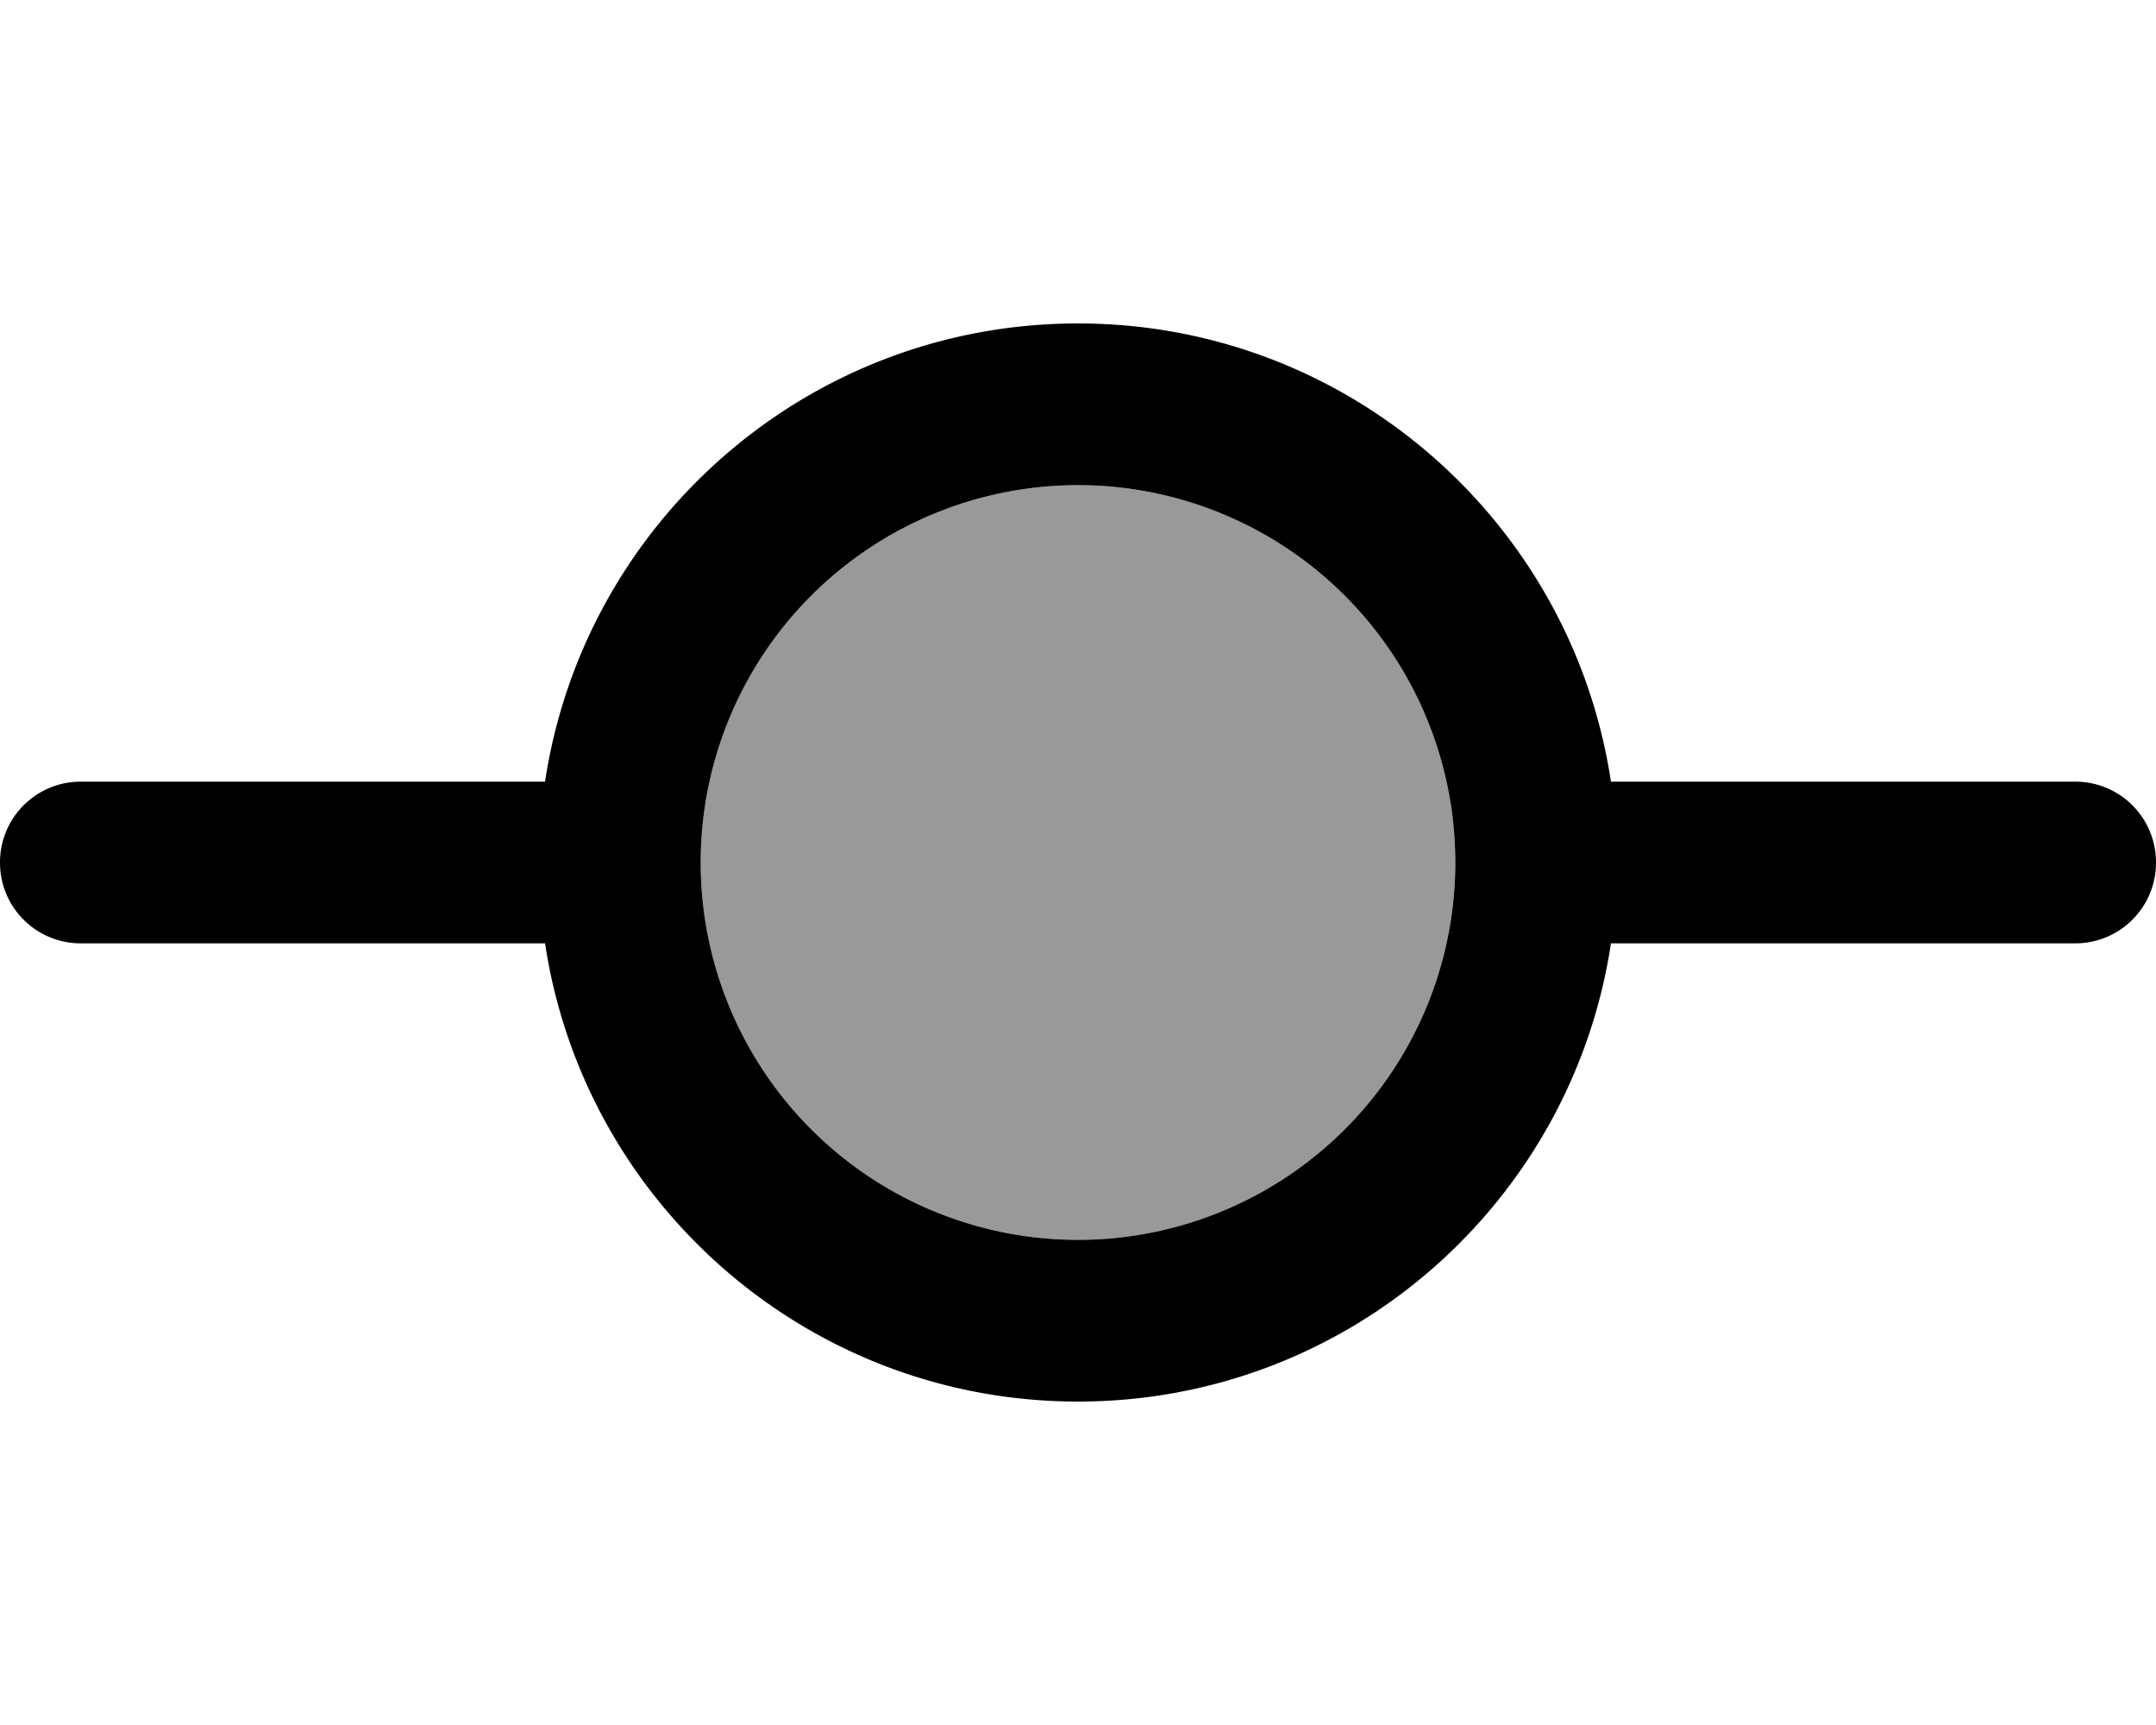
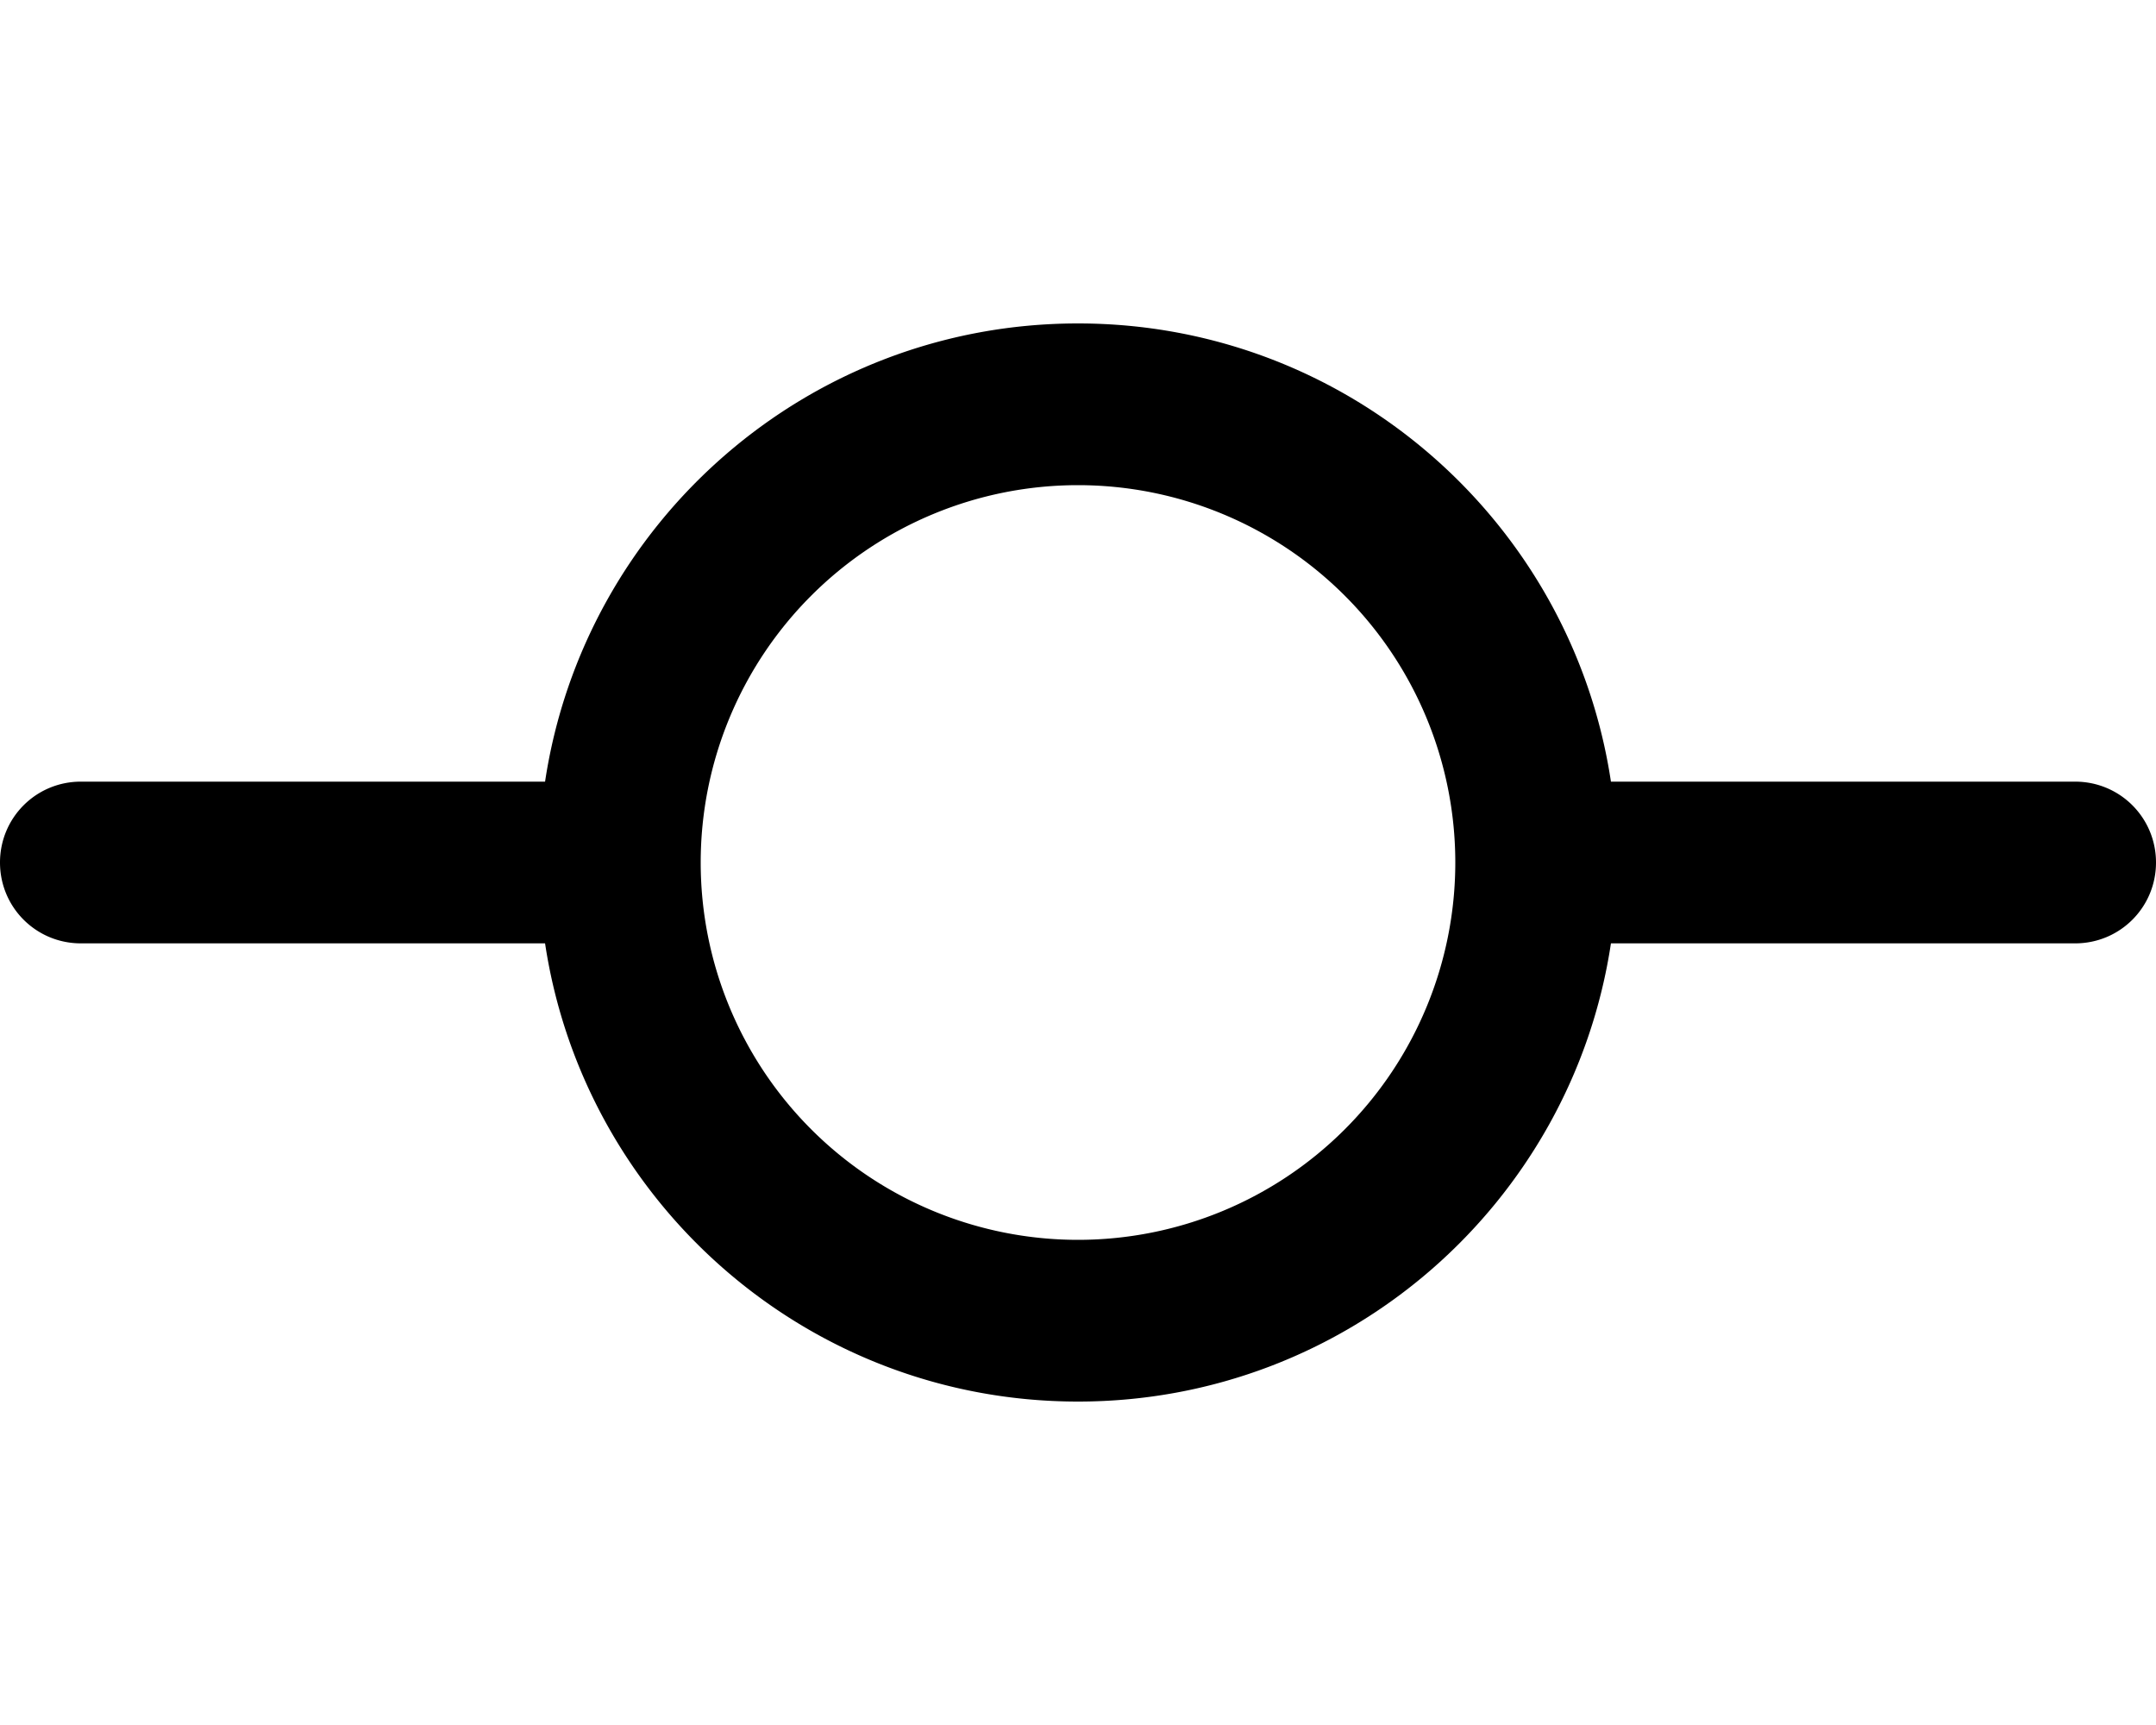
<svg xmlns="http://www.w3.org/2000/svg" viewBox="0 0 640 512">
  <defs>
    <style>.fa-secondary{opacity:.4}</style>
  </defs>
-   <path class="fa-secondary" d="M208 256a112 112 0 1 0 224 0 112 112 0 1 0 -224 0z" />
  <path class="fa-primary" d="M320 368a112 112 0 1 0 0-224 112 112 0 1 0 0 224zm158.2-88c-11.6 77-78 136-158.2 136s-146.6-59-158.2-136L24 280c-13.3 0-24-10.7-24-24s10.7-24 24-24l137.8 0c11.6-77 78-136 158.2-136s146.6 59 158.2 136L616 232c13.3 0 24 10.7 24 24s-10.7 24-24 24l-137.8 0z" />
</svg>